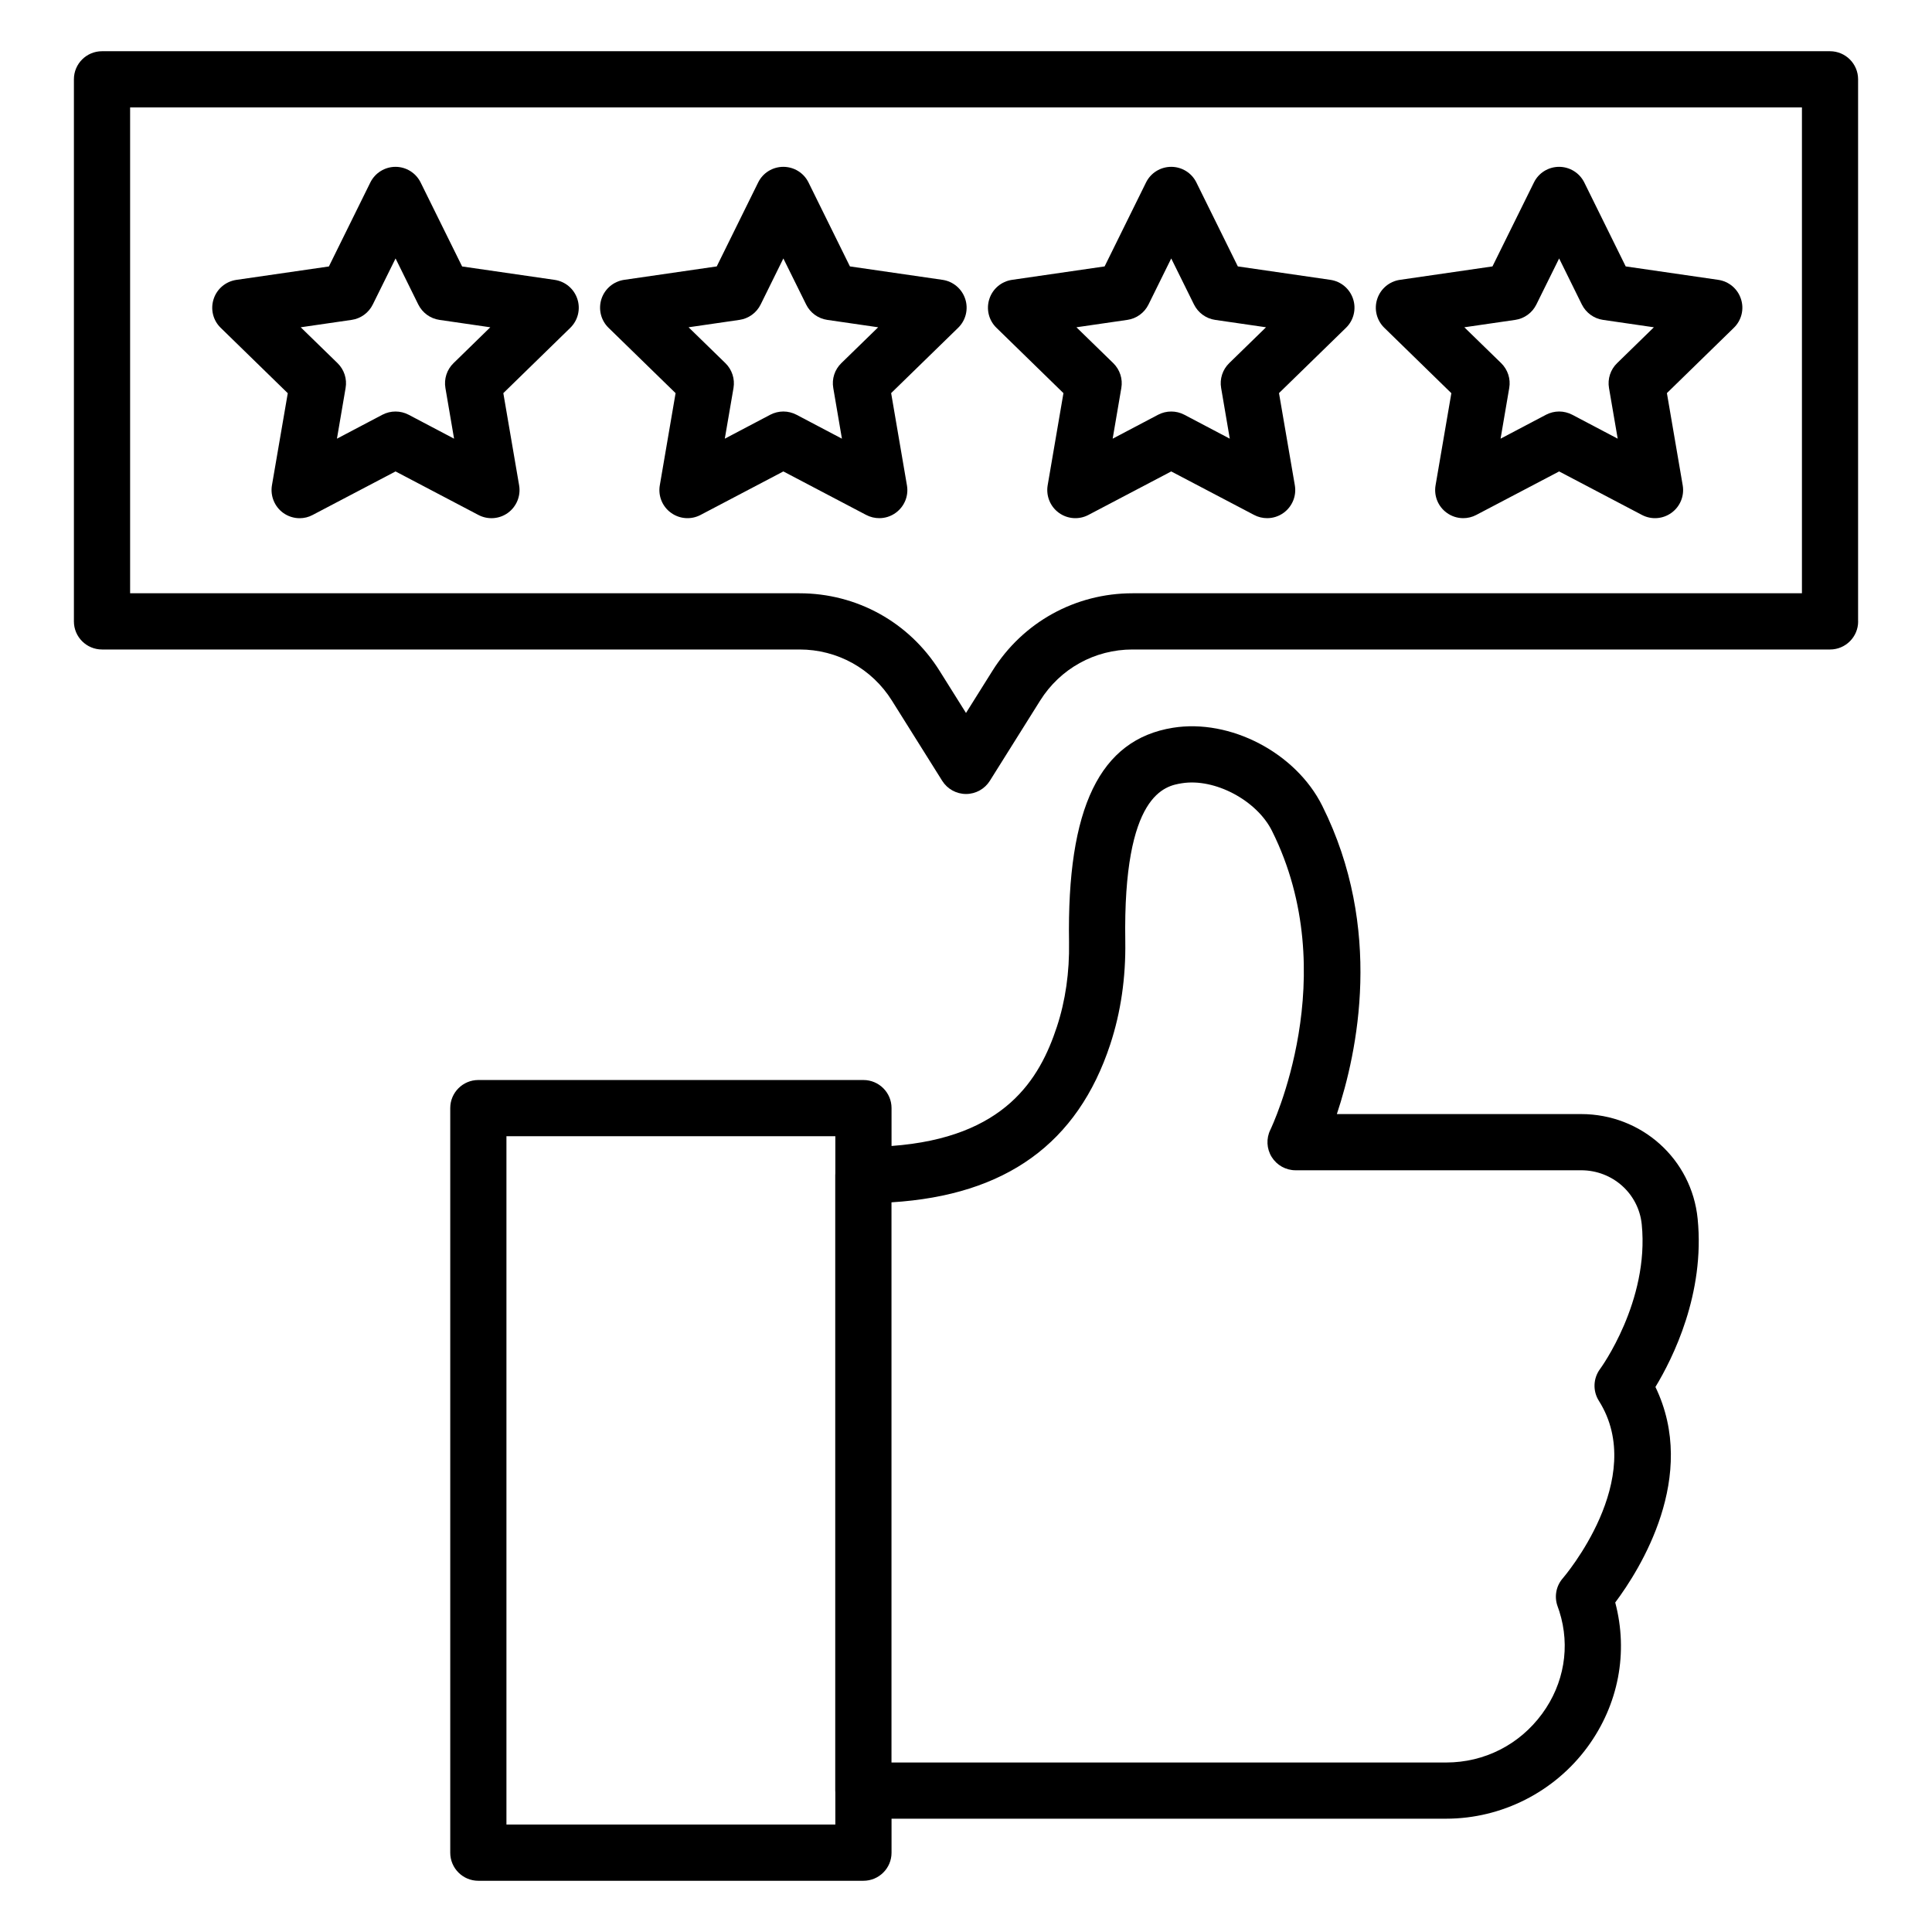
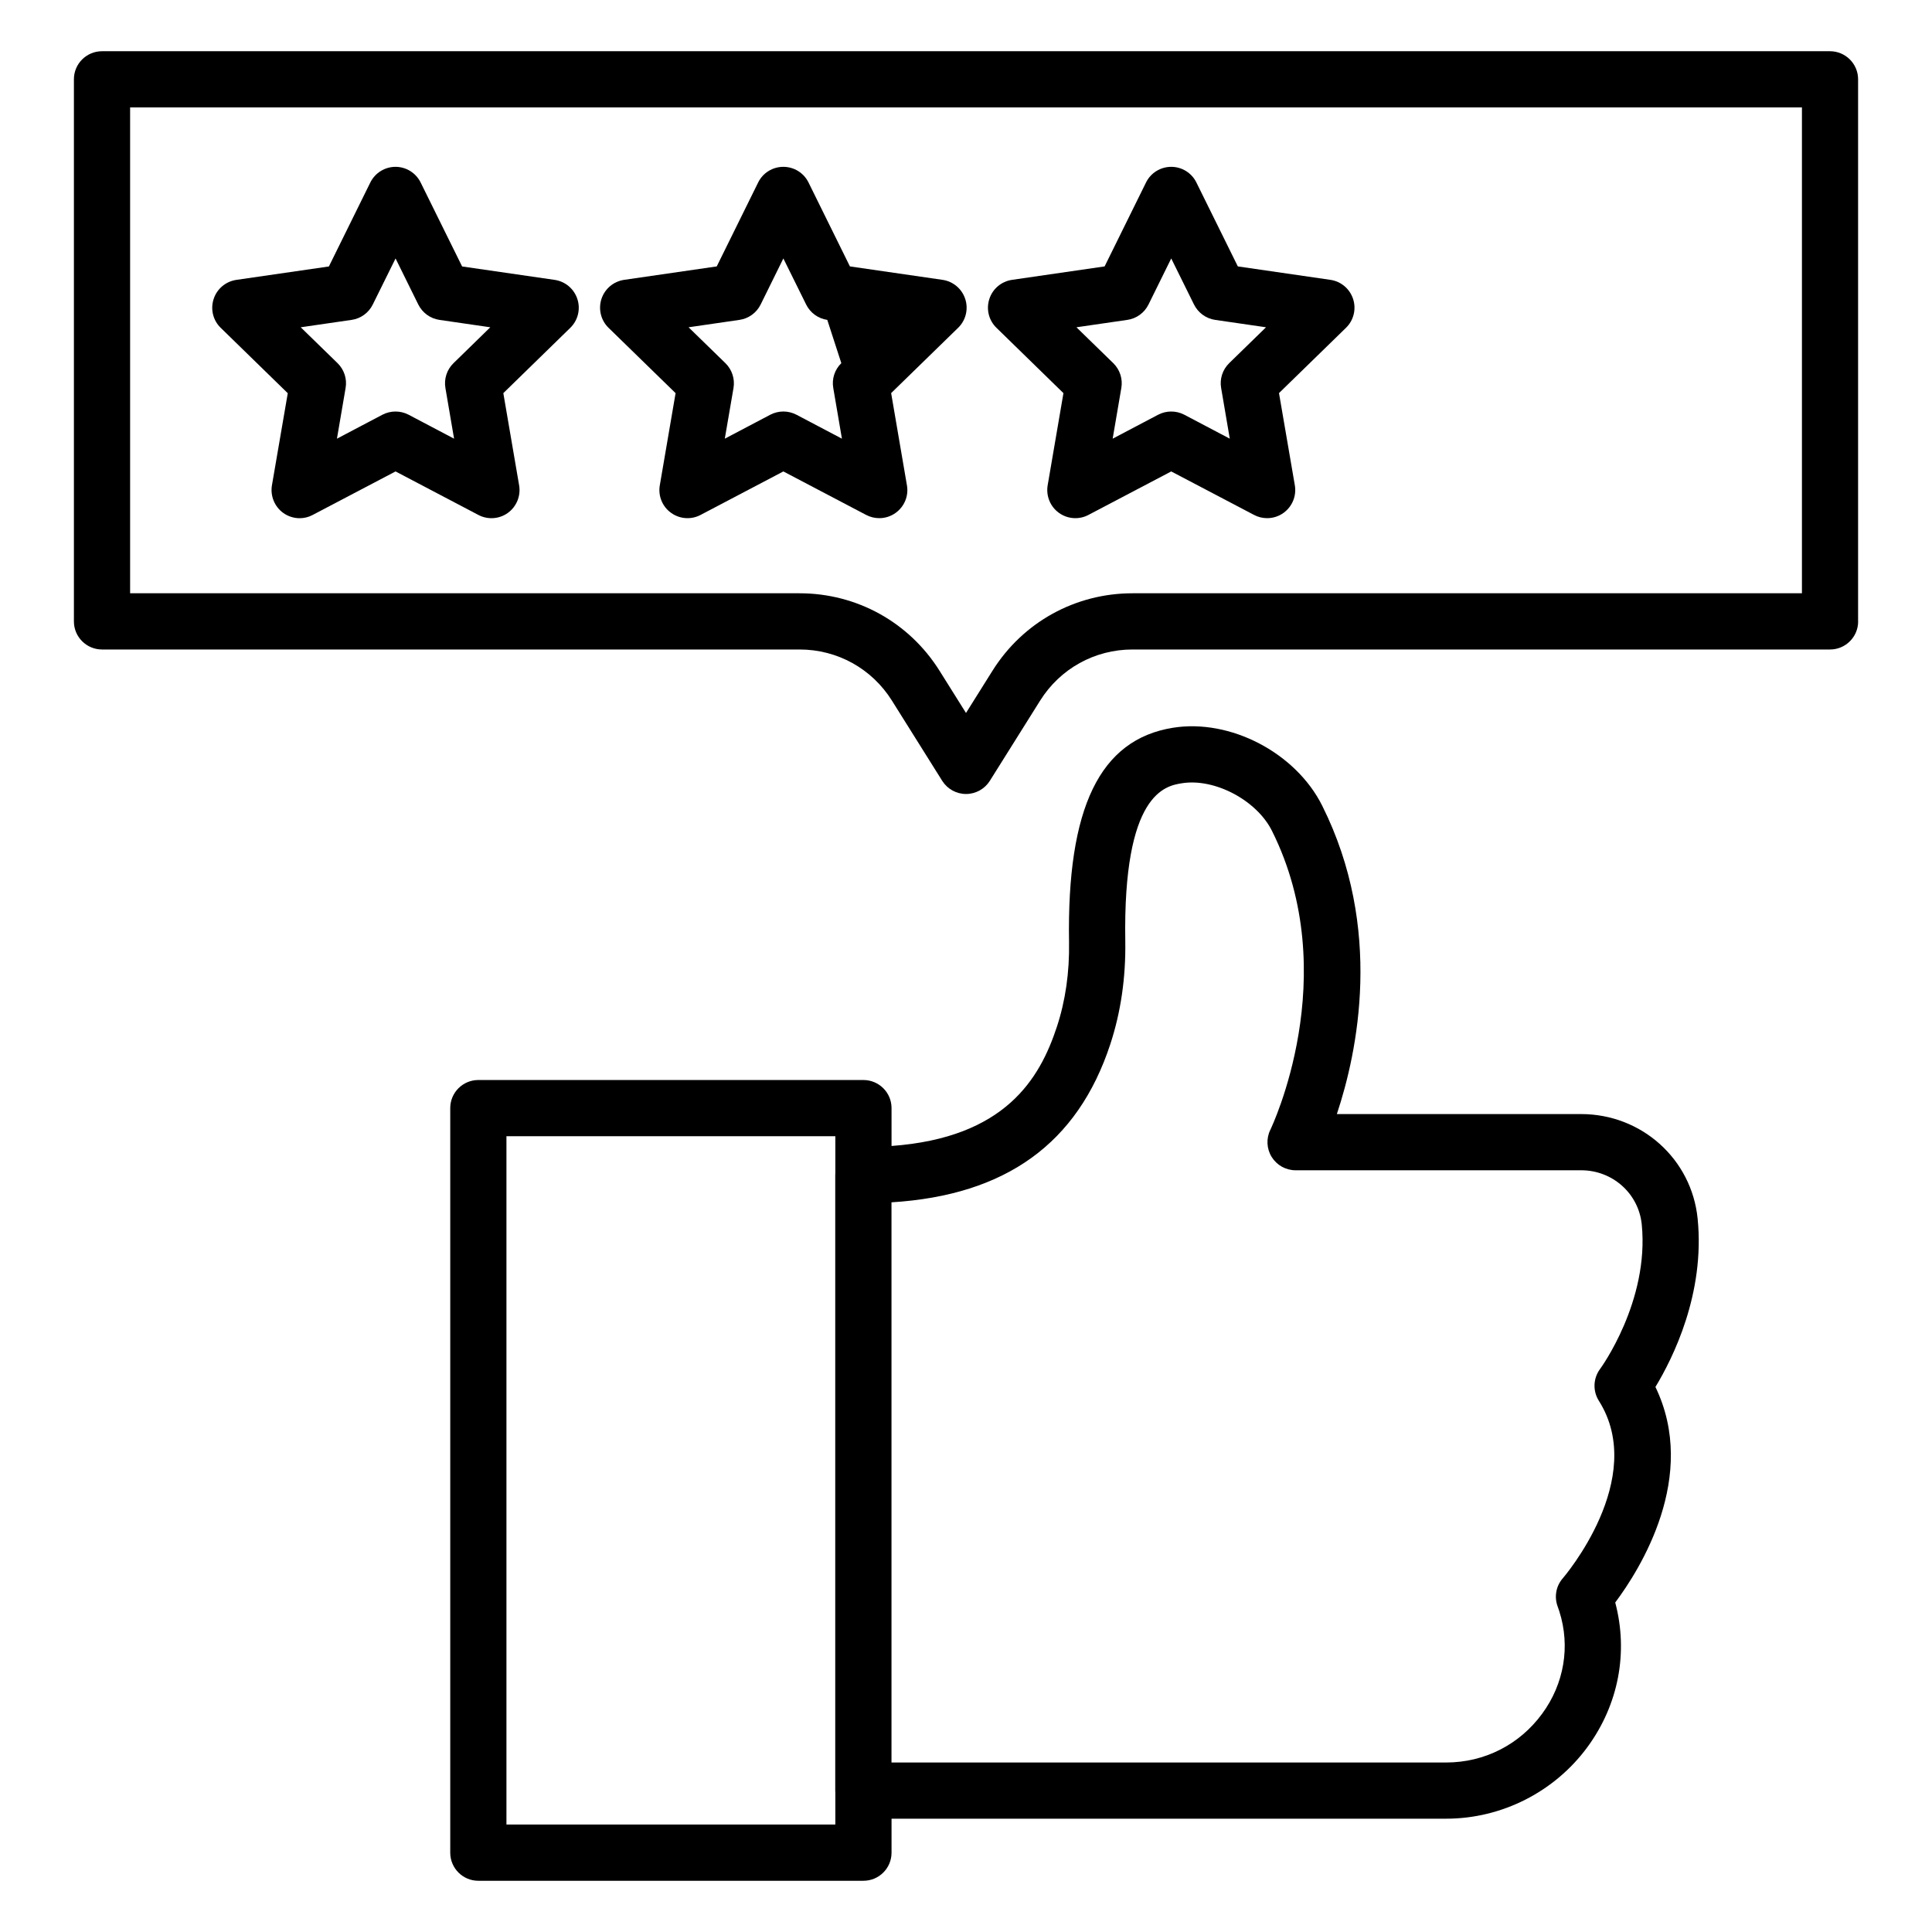
<svg xmlns="http://www.w3.org/2000/svg" version="1.0" preserveAspectRatio="xMidYMid meet" height="200" viewBox="0 0 150 150" zoomAndPan="magnify" width="200">
-   <rect fill-opacity="1" height="180" y="-15" fill="#ffffff" width="180" x="-15" />
  <path fill-rule="nonzero" fill-opacity="1" d="M 67.035 83.852 L 37.137 83.852 C 35.934 83.852 34.957 84.828 34.957 86.031 L 34.957 143.844 C 34.957 145.047 35.934 146.023 37.137 146.023 L 67.035 146.023 C 68.242 146.023 69.219 145.047 69.219 143.844 L 69.219 141.203 L 112.277 141.203 C 116.598 141.203 120.699 139.121 123.258 135.629 C 125.664 132.34 126.434 128.289 125.406 124.418 C 127.344 121.828 131.879 114.621 128.527 107.684 C 129.875 105.461 132.387 100.438 131.805 94.625 C 131.344 89.988 127.449 86.496 122.758 86.496 L 103.793 86.496 C 105.395 81.688 107.426 72.098 102.656 62.555 C 100.605 58.445 95.512 55.785 91.062 56.504 C 85.391 57.418 82.828 62.707 83 73.156 C 83.039 75.484 82.723 77.695 82.055 79.723 C 80.73 83.75 78.051 88.328 69.219 88.973 L 69.219 86.031 C 69.219 84.828 68.242 83.852 67.035 83.852 Z M 39.32 141.66 L 39.32 88.215 L 64.855 88.215 L 64.855 91.09 C 64.852 91.137 64.848 91.188 64.848 91.234 L 64.848 139.023 C 64.848 139.07 64.852 139.117 64.855 139.164 L 64.855 141.656 L 39.32 141.656 Z M 86.199 81.086 C 87.02 78.594 87.41 75.902 87.367 73.086 C 87.176 61.551 90.504 61.016 91.758 60.812 C 94.301 60.402 97.566 62.129 98.754 64.504 C 104.371 75.75 98.688 87.594 98.633 87.711 C 98.297 88.387 98.336 89.188 98.734 89.828 C 99.133 90.469 99.832 90.859 100.586 90.859 L 122.758 90.859 C 125.199 90.859 127.223 92.664 127.465 95.062 C 128.062 101.035 124.27 106.234 124.234 106.281 C 123.691 107.008 123.652 107.992 124.133 108.754 C 127.965 114.809 121.406 122.453 121.344 122.527 C 120.816 123.121 120.66 123.953 120.926 124.699 C 120.977 124.84 121.027 124.98 121.07 125.117 C 121.93 127.828 121.441 130.723 119.734 133.051 C 117.973 135.457 115.25 136.84 112.277 136.84 L 69.215 136.84 L 69.215 93.348 C 78.102 92.797 83.668 88.77 86.199 81.086 Z M 86.199 81.086" fill="#000000" />
  <path fill-rule="nonzero" fill-opacity="1" d="M 144.262 48.246 L 144.262 6.156 C 144.262 4.953 143.285 3.977 142.078 3.977 L 7.922 3.977 C 6.715 3.977 5.738 4.953 5.738 6.156 L 5.738 48.246 C 5.738 49.449 6.715 50.426 7.922 50.426 L 62.074 50.426 C 65.012 50.426 67.691 51.91 69.25 54.398 L 73.152 60.621 C 73.551 61.258 74.25 61.645 75.004 61.645 C 75.754 61.645 76.453 61.258 76.852 60.621 L 80.754 54.398 C 82.312 51.91 84.996 50.426 87.93 50.426 L 142.086 50.426 C 143.289 50.426 144.266 49.449 144.266 48.246 Z M 139.898 46.062 L 87.926 46.062 C 83.48 46.062 79.414 48.312 77.055 52.078 L 75 55.355 L 72.945 52.078 C 70.586 48.312 66.52 46.062 62.074 46.062 L 10.102 46.062 L 10.102 8.34 L 139.902 8.34 L 139.902 46.062 Z M 139.898 46.062" fill="#000000" />
  <path fill-rule="nonzero" fill-opacity="1" d="M 22.344 30.52 L 21.113 37.68 C 20.977 38.5 21.312 39.328 21.98 39.816 C 22.359 40.09 22.812 40.234 23.262 40.234 C 23.609 40.234 23.961 40.152 24.277 39.98 L 30.711 36.602 L 37.141 39.98 C 37.875 40.367 38.766 40.305 39.438 39.816 C 40.105 39.328 40.445 38.5 40.305 37.684 L 39.078 30.523 L 44.277 25.453 C 44.871 24.875 45.086 24.008 44.828 23.219 C 44.57 22.426 43.891 21.852 43.066 21.73 L 35.879 20.688 L 32.66 14.172 C 32.293 13.426 31.535 12.953 30.707 12.953 C 29.879 12.953 29.117 13.426 28.75 14.172 L 25.535 20.688 L 18.348 21.73 C 17.527 21.852 16.84 22.426 16.586 23.219 C 16.328 24.008 16.539 24.875 17.137 25.453 L 22.336 30.523 Z M 27.301 24.836 C 28.012 24.734 28.625 24.285 28.941 23.645 L 30.711 20.066 L 32.477 23.645 C 32.797 24.285 33.41 24.734 34.117 24.836 L 38.066 25.41 L 35.211 28.195 C 34.695 28.695 34.461 29.418 34.582 30.125 L 35.254 34.059 L 31.723 32.199 C 31.09 31.867 30.328 31.867 29.691 32.199 L 26.16 34.059 L 26.832 30.125 C 26.957 29.418 26.719 28.695 26.207 28.195 L 23.348 25.41 L 27.297 24.836 Z M 27.301 24.836" fill="#000000" />
-   <path fill-rule="nonzero" fill-opacity="1" d="M 52.453 30.52 L 51.227 37.68 C 51.086 38.5 51.422 39.328 52.094 39.812 C 52.766 40.301 53.656 40.367 54.391 39.98 L 60.82 36.602 L 67.25 39.98 C 67.57 40.148 67.922 40.23 68.266 40.23 C 68.719 40.23 69.168 40.09 69.547 39.812 C 70.219 39.324 70.559 38.5 70.414 37.68 L 69.188 30.52 L 74.391 25.449 C 74.984 24.871 75.199 24.004 74.941 23.215 C 74.684 22.422 74 21.848 73.18 21.727 L 65.988 20.684 L 62.773 14.168 C 62.406 13.422 61.648 12.953 60.816 12.953 C 59.988 12.953 59.227 13.422 58.863 14.168 L 55.648 20.684 L 48.457 21.727 C 47.637 21.848 46.953 22.422 46.695 23.215 C 46.441 24.004 46.652 24.871 47.246 25.449 L 52.449 30.52 Z M 57.41 24.836 C 58.125 24.734 58.738 24.285 59.055 23.645 L 60.82 20.066 L 62.59 23.645 C 62.906 24.285 63.52 24.734 64.23 24.836 L 68.18 25.41 L 65.32 28.195 C 64.805 28.695 64.57 29.418 64.695 30.125 L 65.367 34.059 L 61.836 32.199 C 61.516 32.035 61.172 31.949 60.82 31.949 C 60.473 31.949 60.121 32.035 59.805 32.199 L 56.273 34.059 L 56.949 30.125 C 57.07 29.418 56.832 28.695 56.32 28.195 L 53.461 25.41 Z M 57.41 24.836" fill="#000000" />
+   <path fill-rule="nonzero" fill-opacity="1" d="M 52.453 30.52 L 51.227 37.68 C 51.086 38.5 51.422 39.328 52.094 39.812 C 52.766 40.301 53.656 40.367 54.391 39.98 L 60.82 36.602 L 67.25 39.98 C 67.57 40.148 67.922 40.23 68.266 40.23 C 68.719 40.23 69.168 40.09 69.547 39.812 C 70.219 39.324 70.559 38.5 70.414 37.68 L 69.188 30.52 L 74.391 25.449 C 74.984 24.871 75.199 24.004 74.941 23.215 C 74.684 22.422 74 21.848 73.18 21.727 L 65.988 20.684 L 62.773 14.168 C 62.406 13.422 61.648 12.953 60.816 12.953 C 59.988 12.953 59.227 13.422 58.863 14.168 L 55.648 20.684 L 48.457 21.727 C 47.637 21.848 46.953 22.422 46.695 23.215 C 46.441 24.004 46.652 24.871 47.246 25.449 L 52.449 30.52 Z M 57.41 24.836 C 58.125 24.734 58.738 24.285 59.055 23.645 L 60.82 20.066 L 62.59 23.645 C 62.906 24.285 63.52 24.734 64.23 24.836 L 65.32 28.195 C 64.805 28.695 64.57 29.418 64.695 30.125 L 65.367 34.059 L 61.836 32.199 C 61.516 32.035 61.172 31.949 60.82 31.949 C 60.473 31.949 60.121 32.035 59.805 32.199 L 56.273 34.059 L 56.949 30.125 C 57.07 29.418 56.832 28.695 56.32 28.195 L 53.461 25.41 Z M 57.41 24.836" fill="#000000" />
  <path fill-rule="nonzero" fill-opacity="1" d="M 82.566 30.52 L 81.34 37.68 C 81.203 38.5 81.539 39.328 82.207 39.812 C 82.879 40.301 83.77 40.367 84.504 39.98 L 90.934 36.602 L 97.367 39.98 C 97.684 40.148 98.035 40.23 98.383 40.23 C 98.832 40.23 99.285 40.09 99.664 39.812 C 100.332 39.324 100.672 38.5 100.531 37.68 L 99.301 30.52 L 104.504 25.449 C 105.098 24.871 105.312 24.004 105.055 23.215 C 104.797 22.422 104.117 21.848 103.293 21.727 L 96.105 20.684 L 92.887 14.168 C 92.52 13.422 91.762 12.953 90.934 12.953 C 90.105 12.953 89.344 13.422 88.977 14.168 L 85.762 20.684 L 78.574 21.727 C 77.75 21.848 77.066 22.422 76.812 23.215 C 76.555 24.004 76.766 24.871 77.363 25.449 L 82.562 30.52 Z M 87.527 24.836 C 88.238 24.734 88.852 24.285 89.168 23.645 L 90.934 20.066 L 92.703 23.645 C 93.023 24.285 93.637 24.734 94.344 24.836 L 98.293 25.41 L 95.434 28.195 C 94.922 28.695 94.684 29.418 94.809 30.125 L 95.48 34.059 L 91.949 32.199 C 91.316 31.867 90.555 31.867 89.918 32.199 L 86.387 34.059 L 87.059 30.125 C 87.184 29.418 86.945 28.695 86.434 28.195 L 83.574 25.41 L 87.523 24.836 Z M 87.527 24.836" fill="#000000" />
-   <path fill-rule="nonzero" fill-opacity="1" d="M 112.684 30.52 L 111.457 37.68 C 111.316 38.5 111.652 39.328 112.324 39.812 C 112.703 40.09 113.152 40.23 113.605 40.23 C 113.949 40.23 114.301 40.148 114.617 39.98 L 121.051 36.602 L 127.48 39.98 C 128.219 40.367 129.105 40.301 129.777 39.812 C 130.449 39.324 130.785 38.5 130.645 37.68 L 129.418 30.52 L 134.617 25.449 C 135.211 24.871 135.43 24.004 135.168 23.215 C 134.914 22.422 134.23 21.848 133.406 21.727 L 126.219 20.684 L 123.004 14.168 C 122.633 13.422 121.875 12.953 121.047 12.953 C 120.219 12.953 119.457 13.422 119.094 14.168 L 115.875 20.684 L 108.688 21.727 C 107.867 21.848 107.184 22.422 106.926 23.215 C 106.668 24.004 106.883 24.871 107.477 25.449 L 112.676 30.52 Z M 117.641 24.836 C 118.352 24.734 118.965 24.285 119.281 23.645 L 121.051 20.066 L 122.816 23.645 C 123.137 24.285 123.75 24.734 124.461 24.836 L 128.406 25.41 L 125.551 28.195 C 125.035 28.695 124.801 29.418 124.922 30.125 L 125.598 34.059 L 122.066 32.199 C 121.746 32.035 121.398 31.949 121.051 31.949 C 120.699 31.949 120.352 32.035 120.035 32.199 L 116.504 34.059 L 117.176 30.125 C 117.301 29.418 117.062 28.695 116.551 28.195 L 113.691 25.41 Z M 117.641 24.836" fill="#000000" />
</svg>